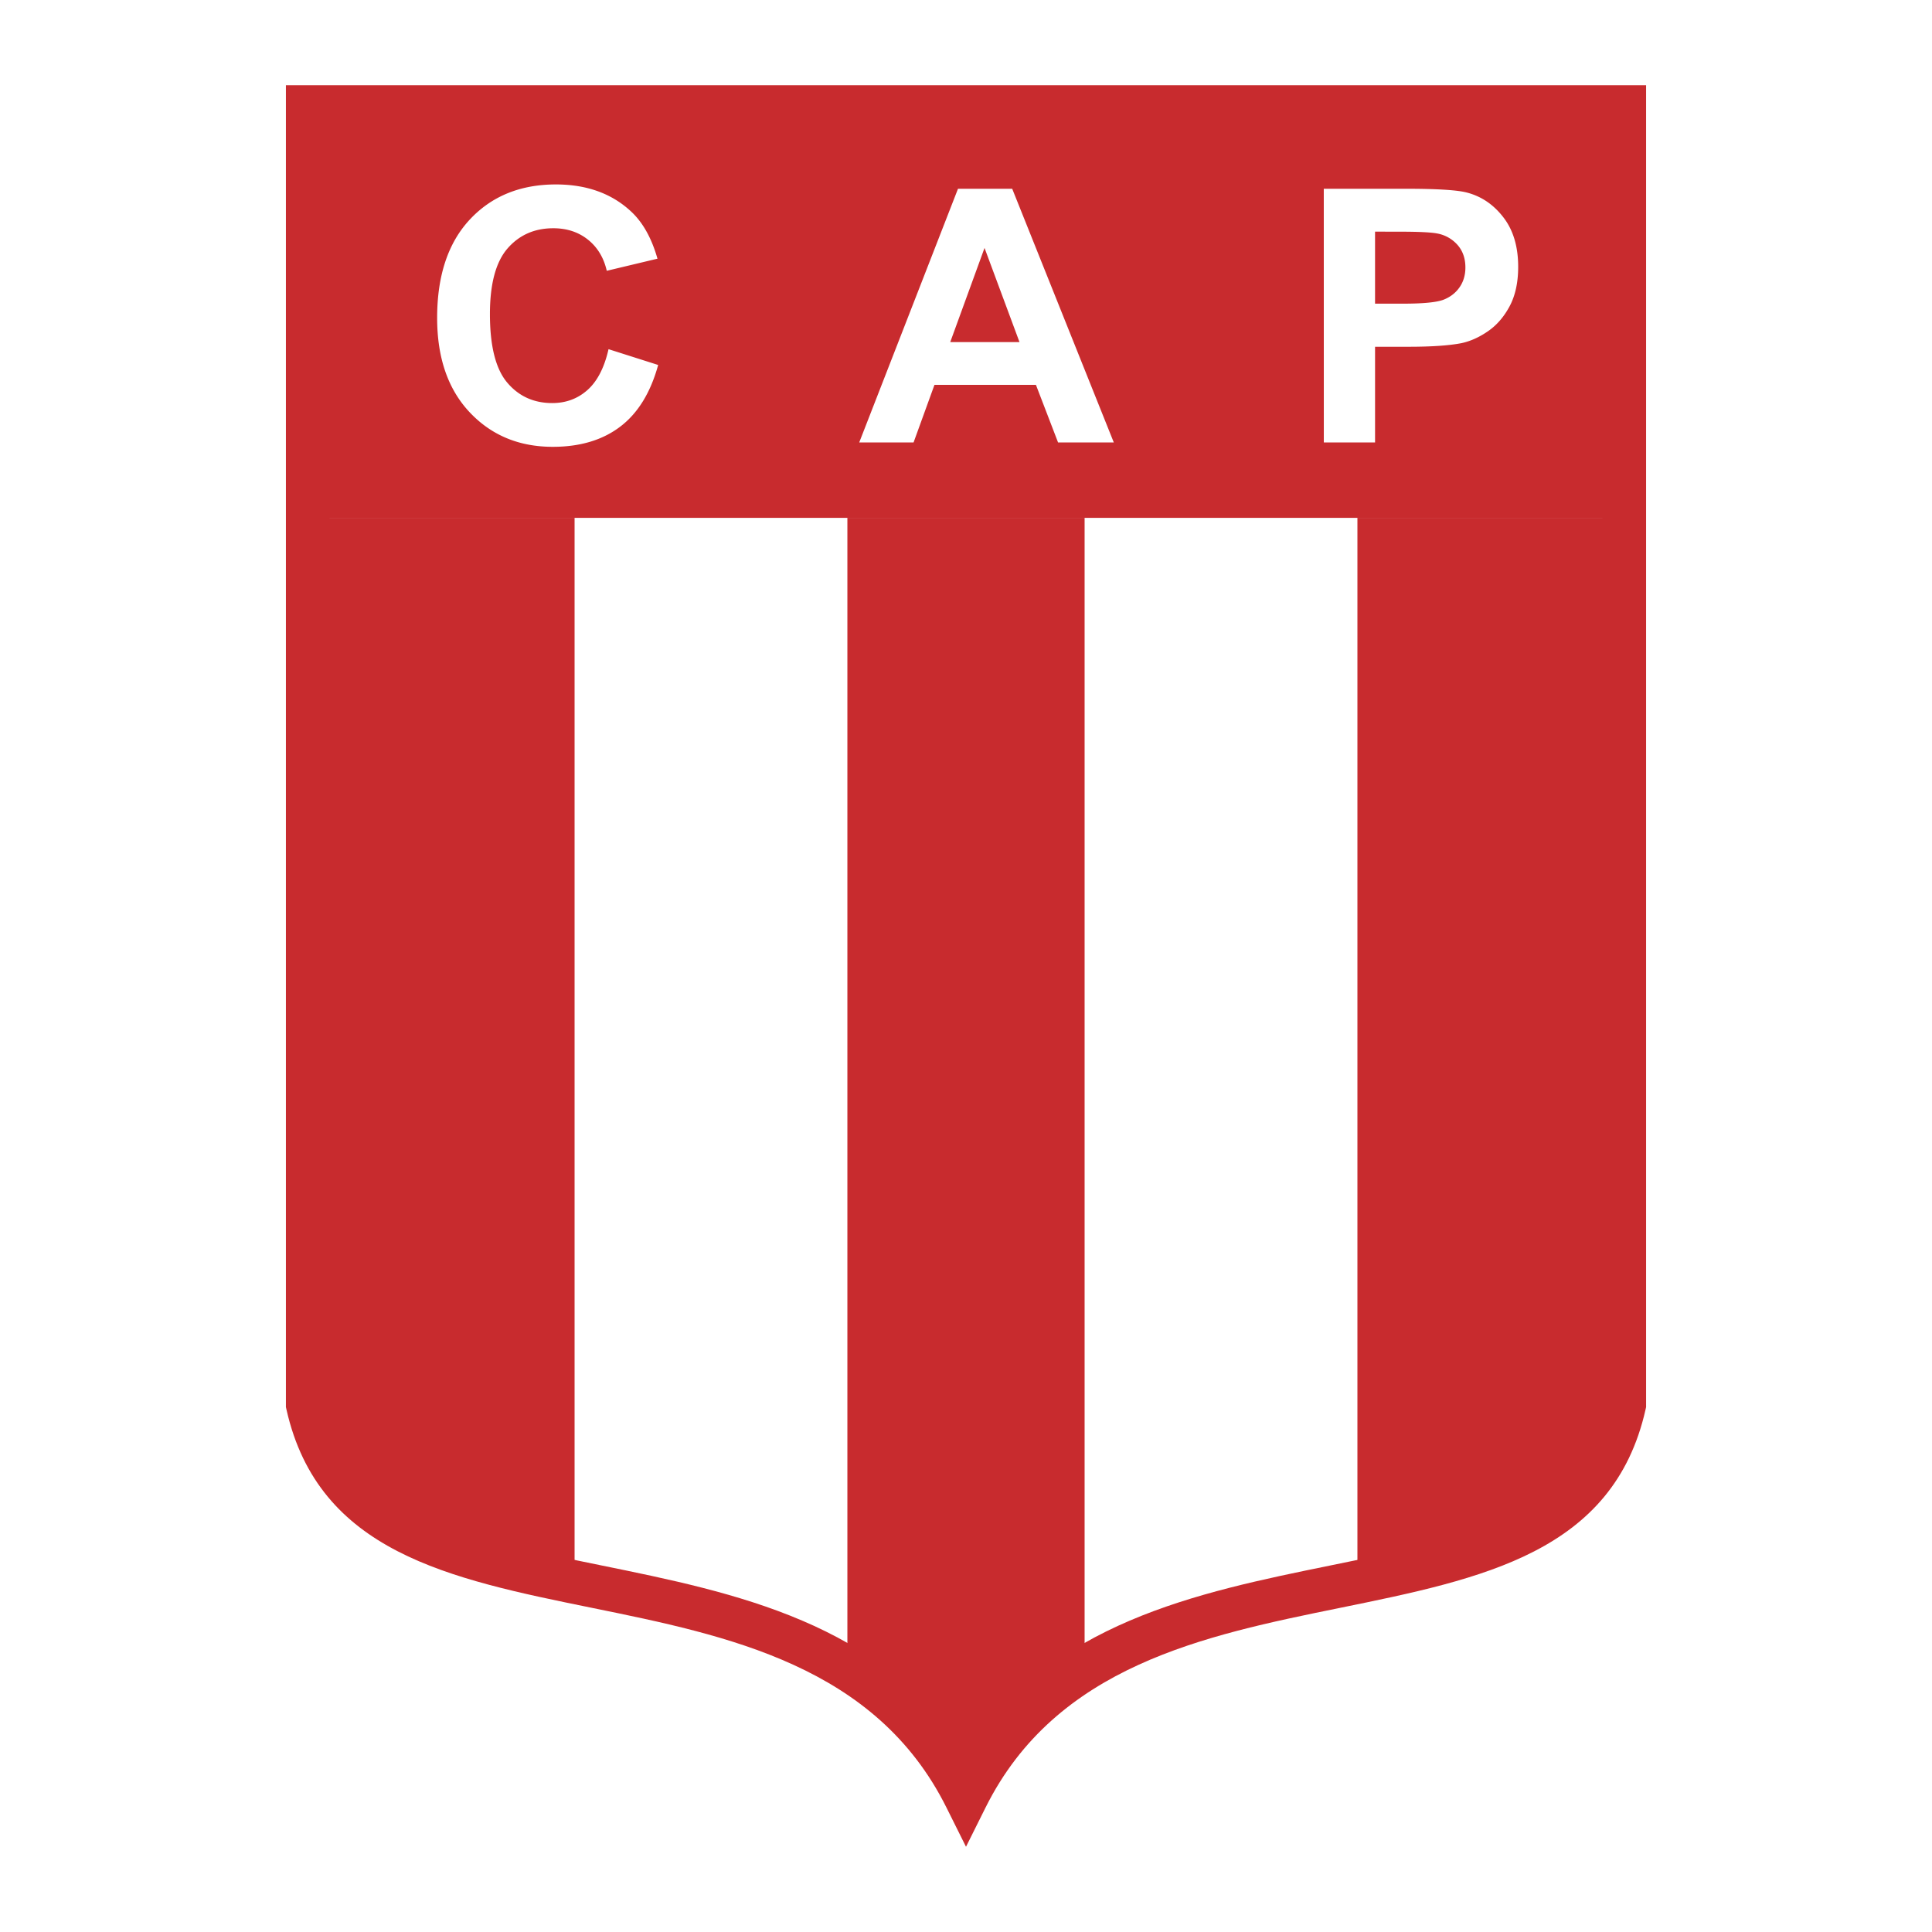
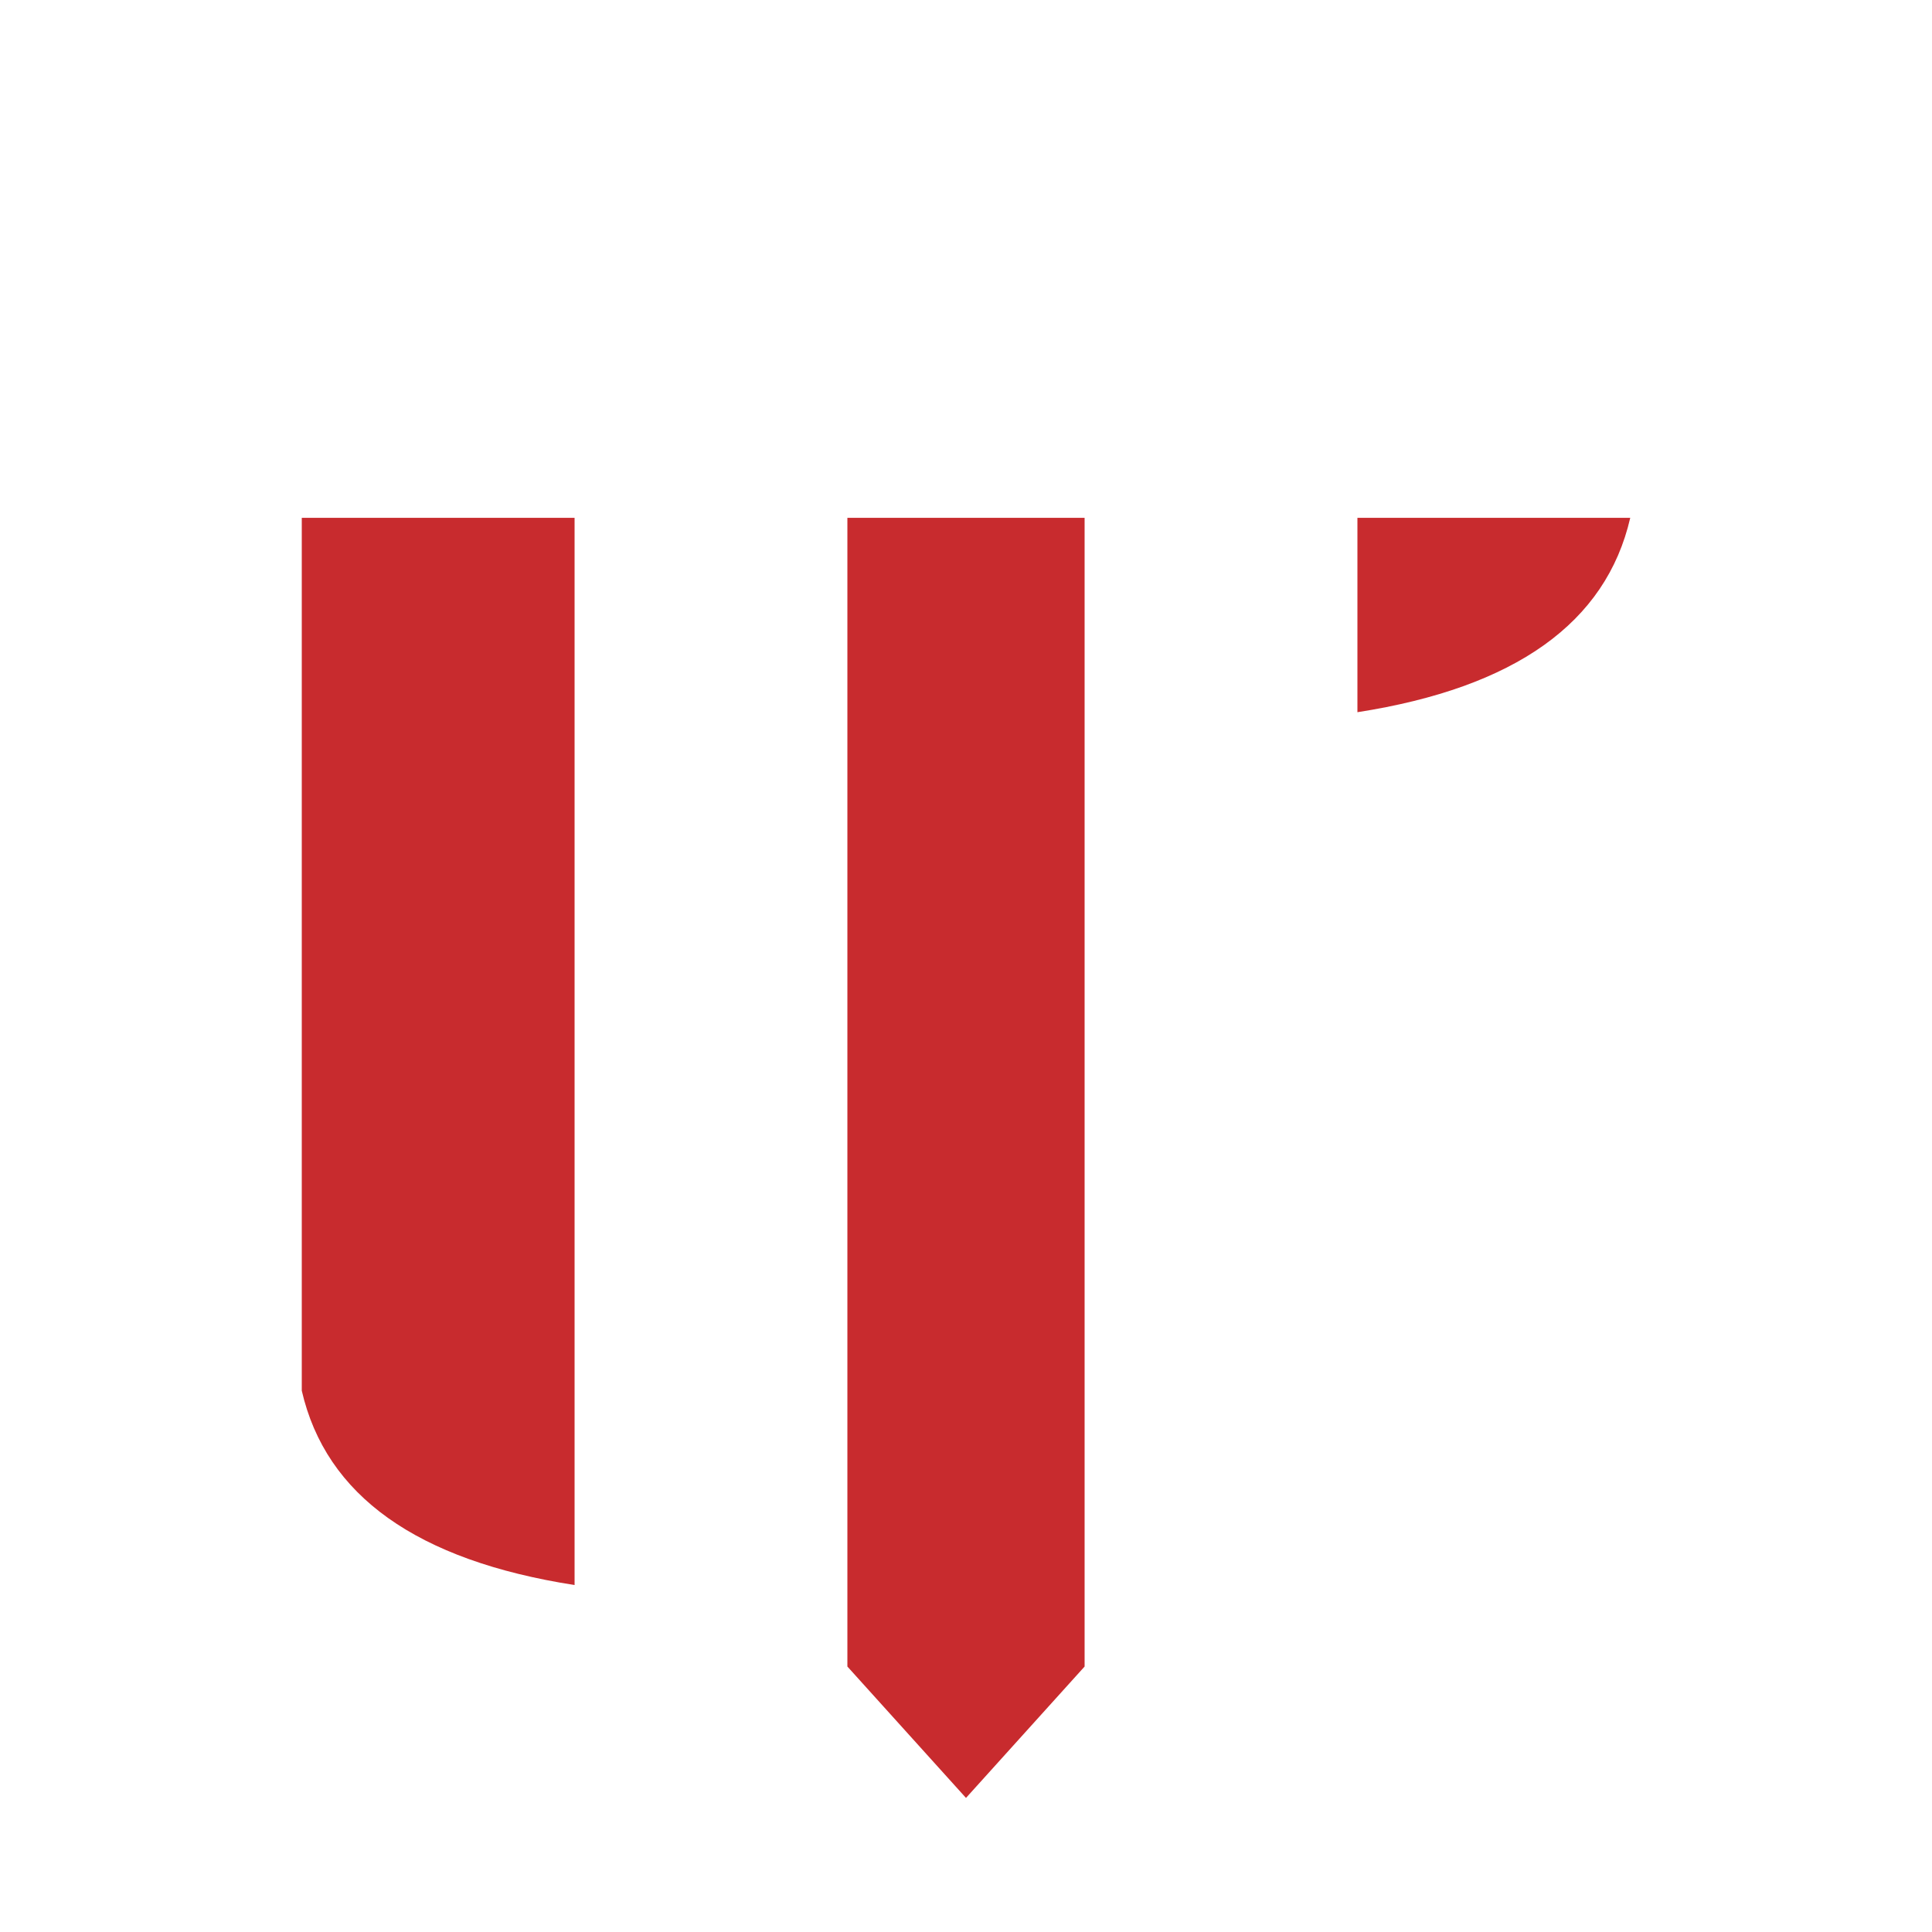
<svg xmlns="http://www.w3.org/2000/svg" width="2500" height="2500" viewBox="0 0 192.756 192.756">
-   <path fill-rule="evenodd" clip-rule="evenodd" fill="#fff" d="M0 0h192.756v192.756H0V0z" />
-   <path d="M30.7 8.504h133.531v131.881l-.059.264c-3.219 14.215-16.215 16.861-30.488 19.77-13.527 2.756-28.307 5.768-35.359 19.928l-1.947 3.906-1.946-3.906c-7.052-14.16-21.833-17.172-35.359-19.928-14.274-2.908-27.27-5.555-30.488-19.77l-.06-.264V8.504H30.7zm129.181 4.351H32.875v127.088c2.709 11.262 14.319 13.629 27.063 16.227 13.425 2.734 27.999 5.705 36.438 18.811 8.441-13.105 23.015-16.076 36.439-18.811 12.744-2.598 24.355-4.965 27.064-16.229V12.855h.002z" fill="#c82b2e" />
-   <path fill-rule="evenodd" clip-rule="evenodd" fill="#c82b2e" d="M30.108 10.085h131.949v41.581H30.108V10.085z" />
-   <path d="M57.326 51.666H30.108v87.083c2.412 10.475 11.485 16.939 27.218 19.391V51.666zM135.43 51.666h27.219v87.083c-2.414 10.475-11.486 16.939-27.219 19.391V51.666zM84.544 51.666h23.667V166.27l-11.834 13.109-11.833-13.109V51.666z" fill-rule="evenodd" clip-rule="evenodd" fill="#c82b2e" />
-   <path d="M60.712 34.837l4.953 1.576c-.758 2.762-2.021 4.815-3.786 6.153-1.764 1.342-4.011 2.013-6.726 2.013-3.364 0-6.13-1.149-8.29-3.442-2.165-2.297-3.249-5.44-3.249-9.419 0-4.214 1.089-7.489 3.263-9.819 2.178-2.33 5.04-3.497 8.583-3.497 3.097 0 5.614.915 7.549 2.743 1.148 1.084 2.013 2.642 2.587 4.664l-5.059 1.208c-.299-1.309-.928-2.348-1.875-3.105-.947-.758-2.104-1.14-3.46-1.14-1.875 0-3.4.676-4.567 2.018-1.167 1.346-1.755 3.533-1.755 6.547 0 3.198.579 5.482 1.728 6.837 1.149 1.36 2.651 2.04 4.489 2.04 1.36 0 2.532-.432 3.506-1.295.979-.864 1.687-2.224 2.109-4.076v-.006zm50.413 9.309h-5.561l-2.209-5.749H93.232l-2.086 5.749h-5.422l9.856-25.313h5.408l10.137 25.313zm-9.41-10.017l-3.488-9.392-3.423 9.396 6.911-.004zm30.363 10.017l-.004-25.313h8.207c3.105 0 5.133.128 6.078.381 1.447.376 2.666 1.208 3.639 2.477.98 1.268 1.471 2.917 1.471 4.93 0 1.553-.285 2.862-.846 3.919-.561 1.057-1.281 1.893-2.15 2.495-.867.602-1.754 1.006-2.65 1.199-1.217.239-2.986.363-5.303.363h-3.33v9.548h-5.112v.001zm5.111-21.035v7.186h2.797c2.014 0 3.359-.134 4.039-.396.68-.267 1.213-.685 1.6-1.245s.578-1.222.578-1.966c0-.919-.27-1.681-.809-2.279a3.544 3.544 0 0 0-2.059-1.126c-.605-.11-1.838-.17-3.68-.17l-2.466-.004z" fill-rule="evenodd" clip-rule="evenodd" fill="#fff" />
+   <path d="M57.326 51.666H30.108v87.083c2.412 10.475 11.485 16.939 27.218 19.391V51.666zM135.43 51.666h27.219c-2.414 10.475-11.486 16.939-27.219 19.391V51.666zM84.544 51.666h23.667V166.27l-11.834 13.109-11.833-13.109V51.666z" fill-rule="evenodd" clip-rule="evenodd" fill="#c82b2e" />
</svg>